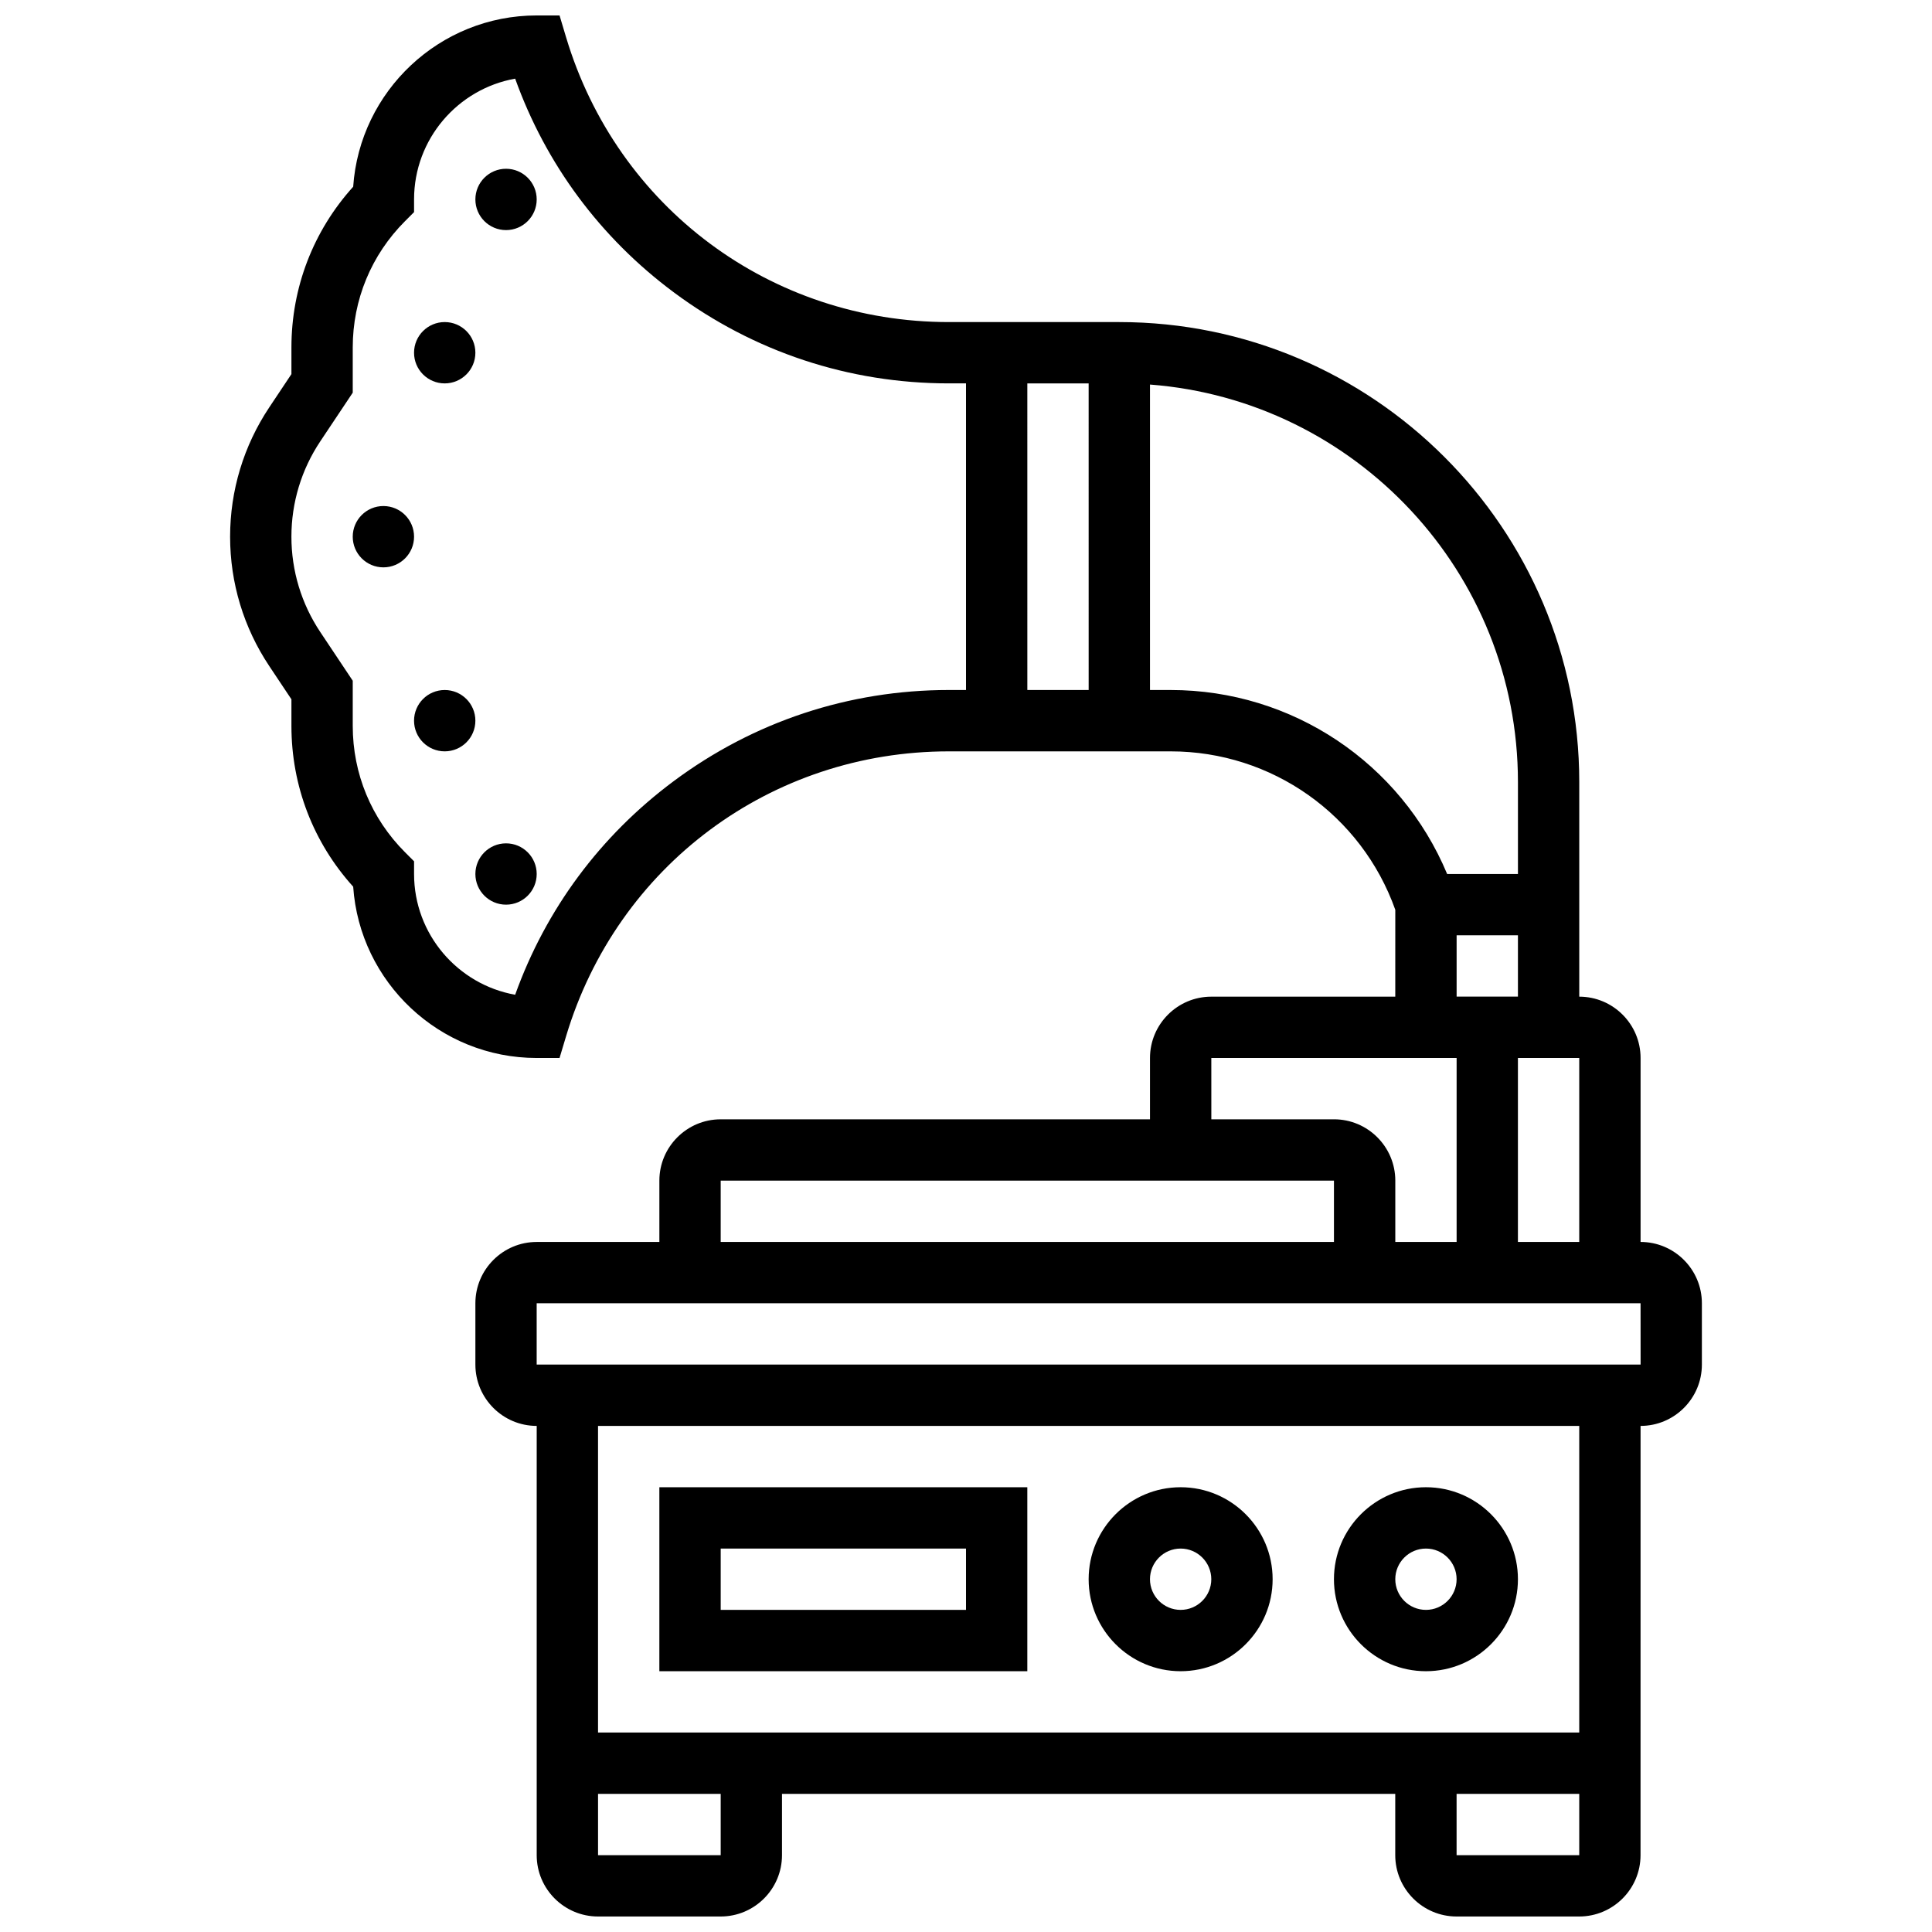
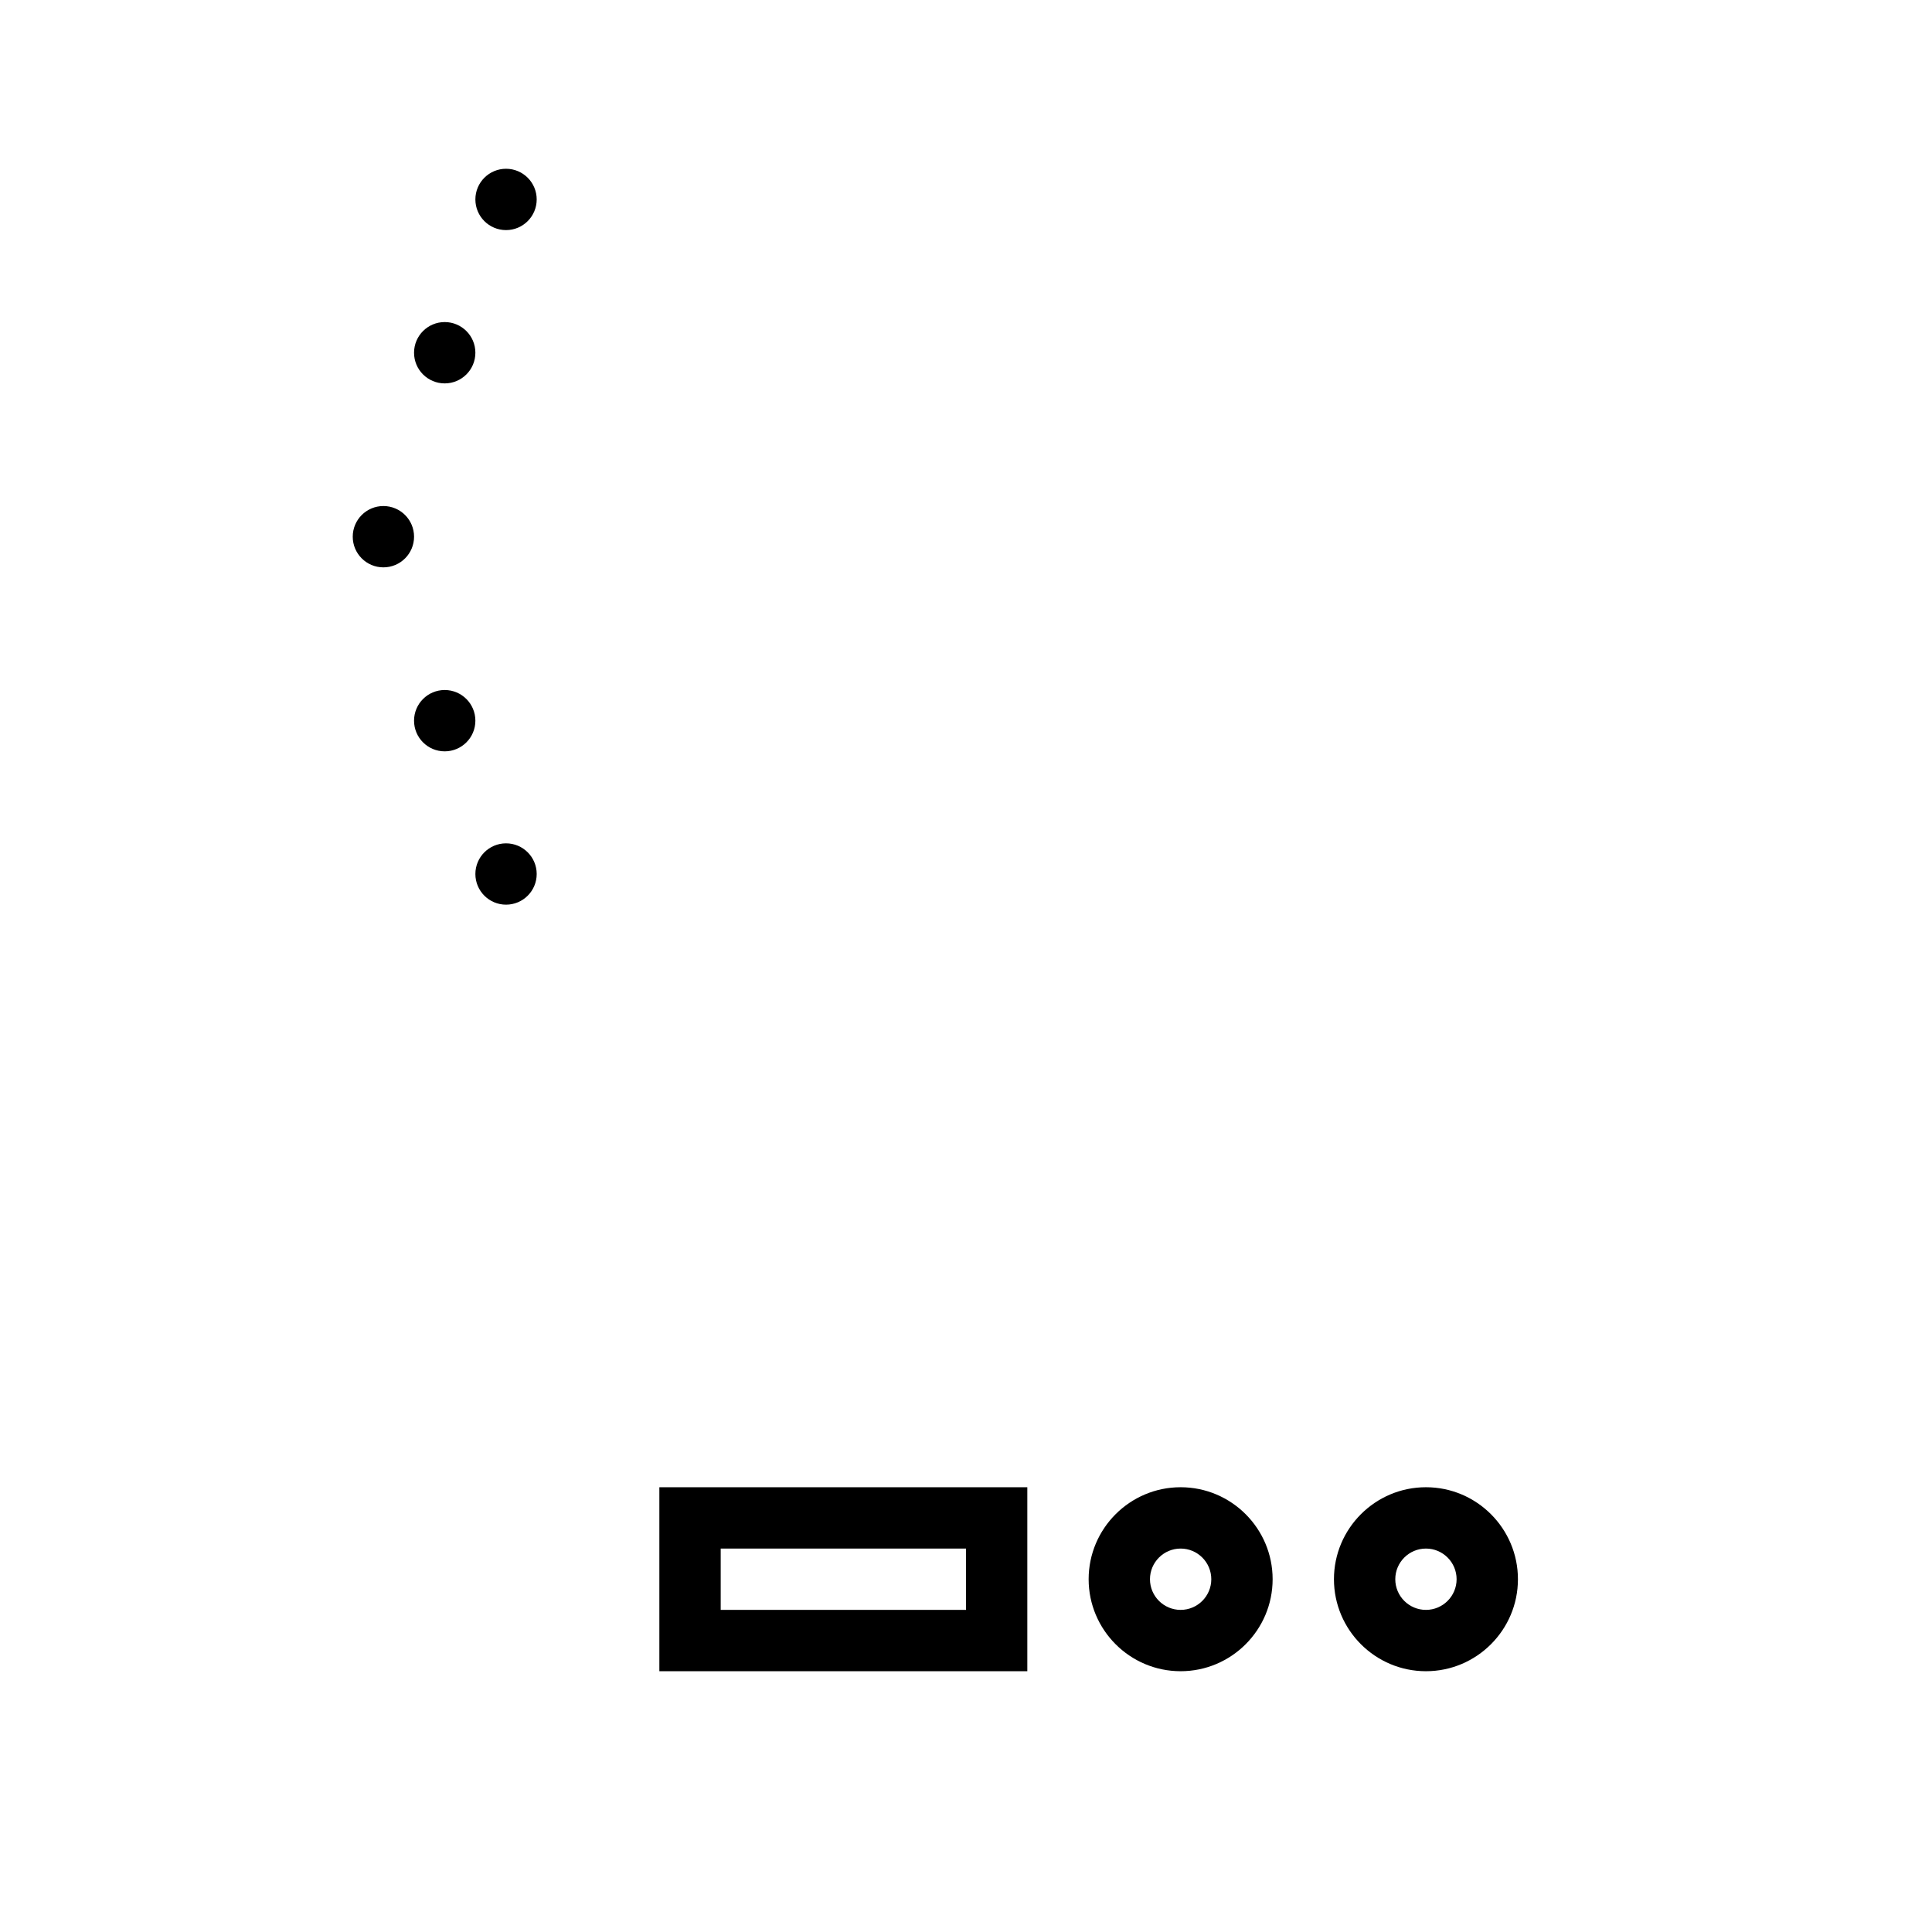
<svg xmlns="http://www.w3.org/2000/svg" width="800px" height="800px" version="1.1" viewBox="144 144 512 512">
  <defs>
    <clipPath id="a">
-       <path d="m204 148.09h392v503.81h-392z" />
-     </clipPath>
+       </clipPath>
  </defs>
  <g clip-path="url(#a)">
-     <path d="m578.77 473.13v-48.754c0-8.961-7.293-16.25-16.25-16.25v-56.883c0-67.211-54.68-121.89-121.89-121.89h-45.18c-47.129 0-87.891-30.328-101.43-75.469l-1.734-5.793h-6.047c-25.754 0-46.906 20.07-48.641 45.391-10.578 11.707-16.367 26.711-16.367 42.602v7.059l-5.871 8.809c-6.789 10.184-10.379 22.039-10.379 34.281s3.59 24.098 10.379 34.281l5.871 8.809v7.059c0 15.891 5.789 30.895 16.367 42.598 1.734 25.324 22.887 45.395 48.641 45.395h6.047l1.738-5.789c13.543-45.141 54.305-75.469 101.43-75.469h58.793c26.809 0 50.566 16.82 59.52 41.988l-0.004 23.02h-48.754c-8.961 0-16.25 7.293-16.25 16.25v16.25l-113.77 0.004c-8.961 0-16.25 7.293-16.25 16.25v16.25l-32.508 0.004c-8.961 0-16.25 7.293-16.25 16.25v16.25c0 8.961 7.293 16.25 16.25 16.25v113.76c0 8.961 7.293 16.25 16.25 16.25h32.504c8.961 0 16.25-7.293 16.25-16.25v-16.25h162.52v16.25c0 8.961 7.293 16.25 16.25 16.25h32.504c8.961 0 16.25-7.293 16.25-16.25l0.008-113.76c8.961 0 16.25-7.293 16.25-16.25v-16.25c0.004-8.965-7.289-16.254-16.25-16.254zm-32.504 0v-48.754h16.25v48.754zm-113.76-146.27h-16.25l-0.004-81.258h16.25zm-109.97 24.152c-19.457 14.477-33.883 33.945-42.012 56.609-15.211-2.711-26.793-16.031-26.793-32.004v-3.363l-2.379-2.379c-8.945-8.949-13.871-20.844-13.871-33.492v-11.98l-8.602-12.902c-5.008-7.508-7.652-16.246-7.652-25.27s2.644-17.762 7.648-25.266l8.605-12.902v-11.98c0-12.652 4.926-24.543 13.871-33.488l2.379-2.383v-3.367c0-15.977 11.582-29.293 26.793-32 8.129 22.66 22.555 42.133 42.012 56.609 21.234 15.797 46.449 24.148 72.914 24.148h4.551v81.258h-4.547c-26.469 0-51.684 8.352-72.918 24.152zm131.71-24.152h-5.488v-80.949c54.465 4.164 97.512 49.812 97.512 105.33v24.379h-18.762c-12.277-29.391-41.012-48.758-73.262-48.758zm75.773 65.008h16.25v16.25h-16.25zm-65.008 32.504h65.008v48.754h-16.25v-16.25c0-8.961-7.293-16.25-16.25-16.25h-32.504zm-130.02 32.504h162.52v16.25l-162.52 0.004zm0 178.77h-32.504v-16.25h32.504zm195.02 0v-16.25h32.504v16.25zm32.504-32.504h-260.03v-81.258h260.03zm16.25-97.512h-292.54v-16.25h292.54l0.012 16.25h-0.012z" />
+     <path d="m578.77 473.13v-48.754c0-8.961-7.293-16.25-16.25-16.25v-56.883c0-67.211-54.68-121.89-121.89-121.89h-45.18c-47.129 0-87.891-30.328-101.43-75.469l-1.734-5.793h-6.047c-25.754 0-46.906 20.07-48.641 45.391-10.578 11.707-16.367 26.711-16.367 42.602v7.059l-5.871 8.809c-6.789 10.184-10.379 22.039-10.379 34.281s3.59 24.098 10.379 34.281v7.059c0 15.891 5.789 30.895 16.367 42.598 1.734 25.324 22.887 45.395 48.641 45.395h6.047l1.738-5.789c13.543-45.141 54.305-75.469 101.43-75.469h58.793c26.809 0 50.566 16.82 59.52 41.988l-0.004 23.02h-48.754c-8.961 0-16.25 7.293-16.25 16.25v16.25l-113.77 0.004c-8.961 0-16.25 7.293-16.25 16.25v16.25l-32.508 0.004c-8.961 0-16.25 7.293-16.25 16.25v16.25c0 8.961 7.293 16.25 16.25 16.25v113.76c0 8.961 7.293 16.25 16.25 16.25h32.504c8.961 0 16.25-7.293 16.25-16.25v-16.25h162.52v16.25c0 8.961 7.293 16.25 16.25 16.25h32.504c8.961 0 16.25-7.293 16.25-16.25l0.008-113.76c8.961 0 16.25-7.293 16.25-16.25v-16.25c0.004-8.965-7.289-16.254-16.25-16.254zm-32.504 0v-48.754h16.25v48.754zm-113.76-146.27h-16.25l-0.004-81.258h16.25zm-109.97 24.152c-19.457 14.477-33.883 33.945-42.012 56.609-15.211-2.711-26.793-16.031-26.793-32.004v-3.363l-2.379-2.379c-8.945-8.949-13.871-20.844-13.871-33.492v-11.98l-8.602-12.902c-5.008-7.508-7.652-16.246-7.652-25.27s2.644-17.762 7.648-25.266l8.605-12.902v-11.98c0-12.652 4.926-24.543 13.871-33.488l2.379-2.383v-3.367c0-15.977 11.582-29.293 26.793-32 8.129 22.66 22.555 42.133 42.012 56.609 21.234 15.797 46.449 24.148 72.914 24.148h4.551v81.258h-4.547c-26.469 0-51.684 8.352-72.918 24.152zm131.71-24.152h-5.488v-80.949c54.465 4.164 97.512 49.812 97.512 105.33v24.379h-18.762c-12.277-29.391-41.012-48.758-73.262-48.758zm75.773 65.008h16.25v16.25h-16.25zm-65.008 32.504h65.008v48.754h-16.25v-16.25c0-8.961-7.293-16.25-16.25-16.25h-32.504zm-130.02 32.504h162.52v16.25l-162.52 0.004zm0 178.77h-32.504v-16.25h32.504zm195.02 0v-16.25h32.504v16.25zm32.504-32.504h-260.03v-81.258h260.03zm16.25-97.512h-292.54v-16.25h292.54l0.012 16.25h-0.012z" />
  </g>
  <path d="m521.89 586.89c13.441 0 24.379-10.934 24.379-24.379 0-13.441-10.934-24.379-24.379-24.379-13.441 0-24.379 10.934-24.379 24.379 0.004 13.445 10.938 24.379 24.379 24.379zm0-32.504c4.481 0 8.125 3.644 8.125 8.125s-3.644 8.125-8.125 8.125-8.125-3.644-8.125-8.125c0-4.477 3.644-8.125 8.125-8.125z" />
  <path d="m456.88 586.89c13.441 0 24.379-10.934 24.379-24.379 0-13.441-10.934-24.379-24.379-24.379-13.441 0-24.379 10.934-24.379 24.379 0.004 13.445 10.938 24.379 24.379 24.379zm0-32.504c4.481 0 8.125 3.644 8.125 8.125s-3.644 8.125-8.125 8.125c-4.481 0-8.125-3.644-8.125-8.125 0-4.477 3.644-8.125 8.125-8.125z" />
  <path d="m416.25 586.89v-48.754h-97.512v48.754zm-81.258-32.504h65.008v16.25h-65.008z" />
  <path d="m253.73 286.23c0 4.488-3.637 8.125-8.125 8.125s-8.125-3.637-8.125-8.125 3.637-8.125 8.125-8.125 8.125 3.637 8.125 8.125" />
  <path d="m269.98 237.48c0 4.488-3.641 8.125-8.129 8.125-4.484 0-8.125-3.637-8.125-8.125s3.641-8.129 8.125-8.129c4.488 0 8.129 3.641 8.129 8.129" />
  <path d="m269.98 334.99c0 4.488-3.641 8.125-8.129 8.125-4.484 0-8.125-3.637-8.125-8.125 0-4.488 3.641-8.129 8.125-8.129 4.488 0 8.129 3.641 8.129 8.129" />
  <path d="m286.23 375.62c0 4.488-3.637 8.125-8.125 8.125s-8.125-3.637-8.125-8.125c0-4.488 3.637-8.125 8.125-8.125s8.125 3.637 8.125 8.125" />
  <path d="m286.23 196.85c0 4.488-3.637 8.129-8.125 8.129s-8.125-3.641-8.125-8.129c0-4.484 3.637-8.125 8.125-8.125s8.125 3.641 8.125 8.125" />
</svg>